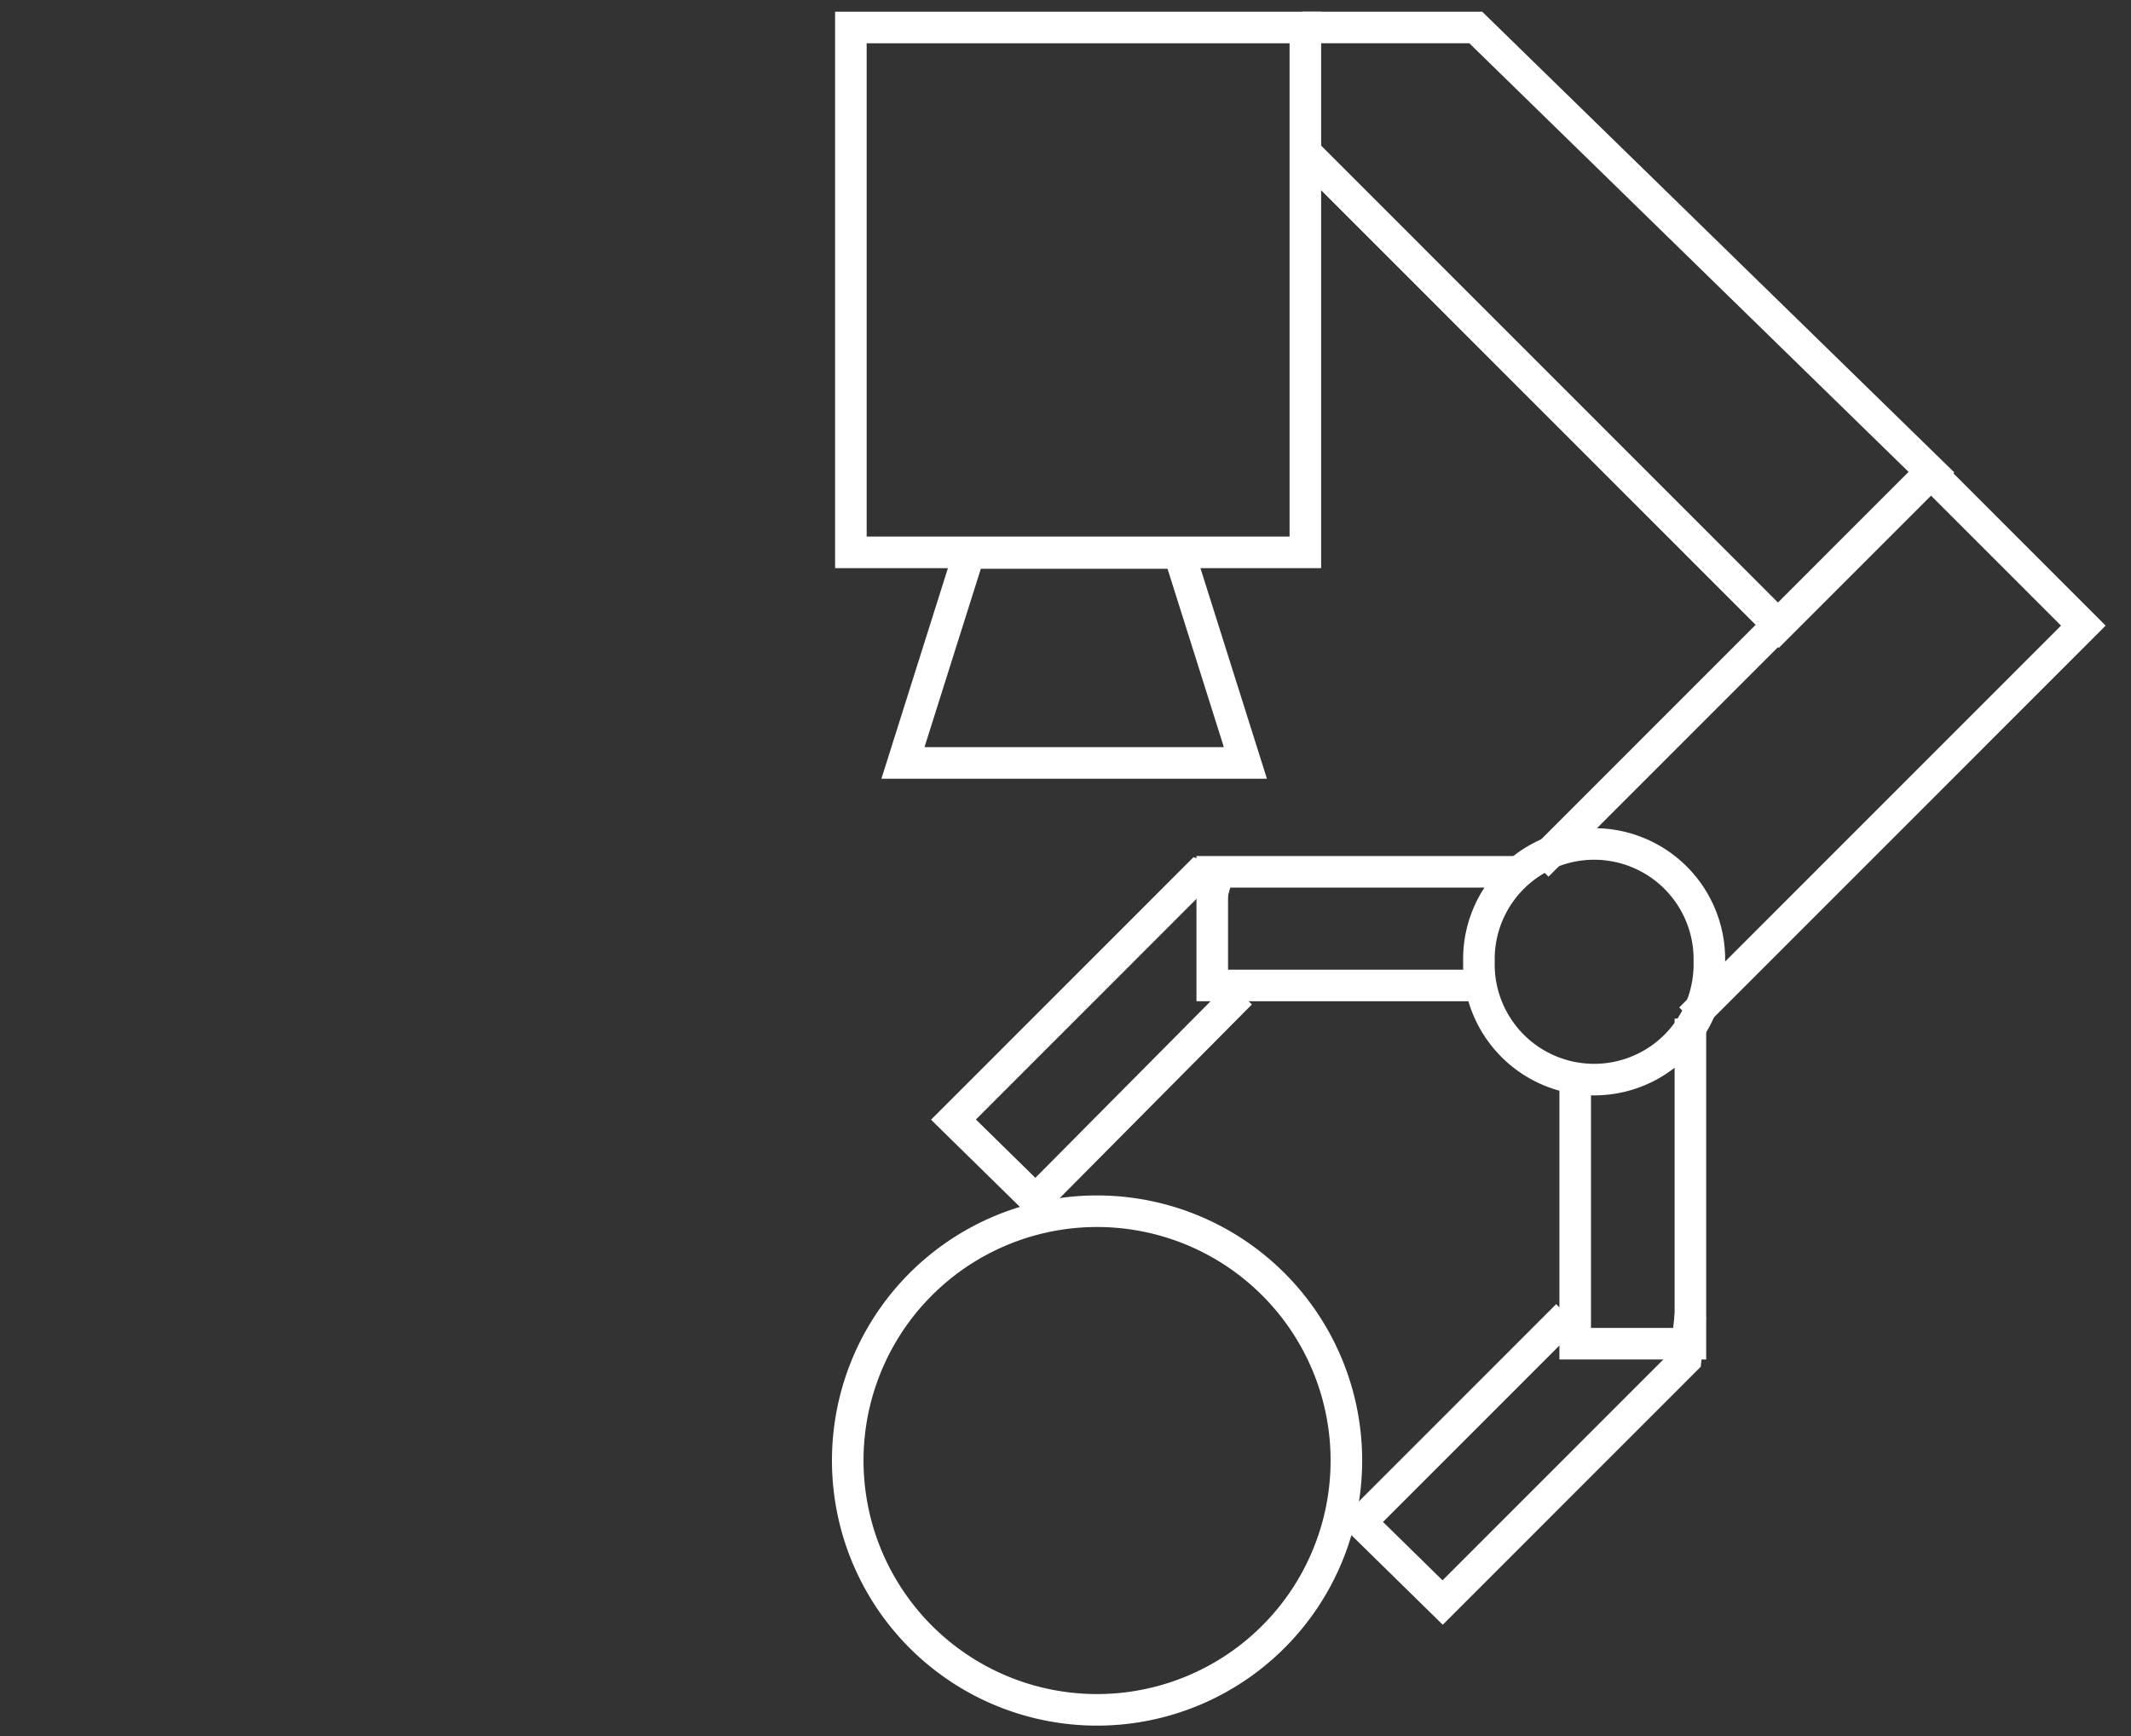
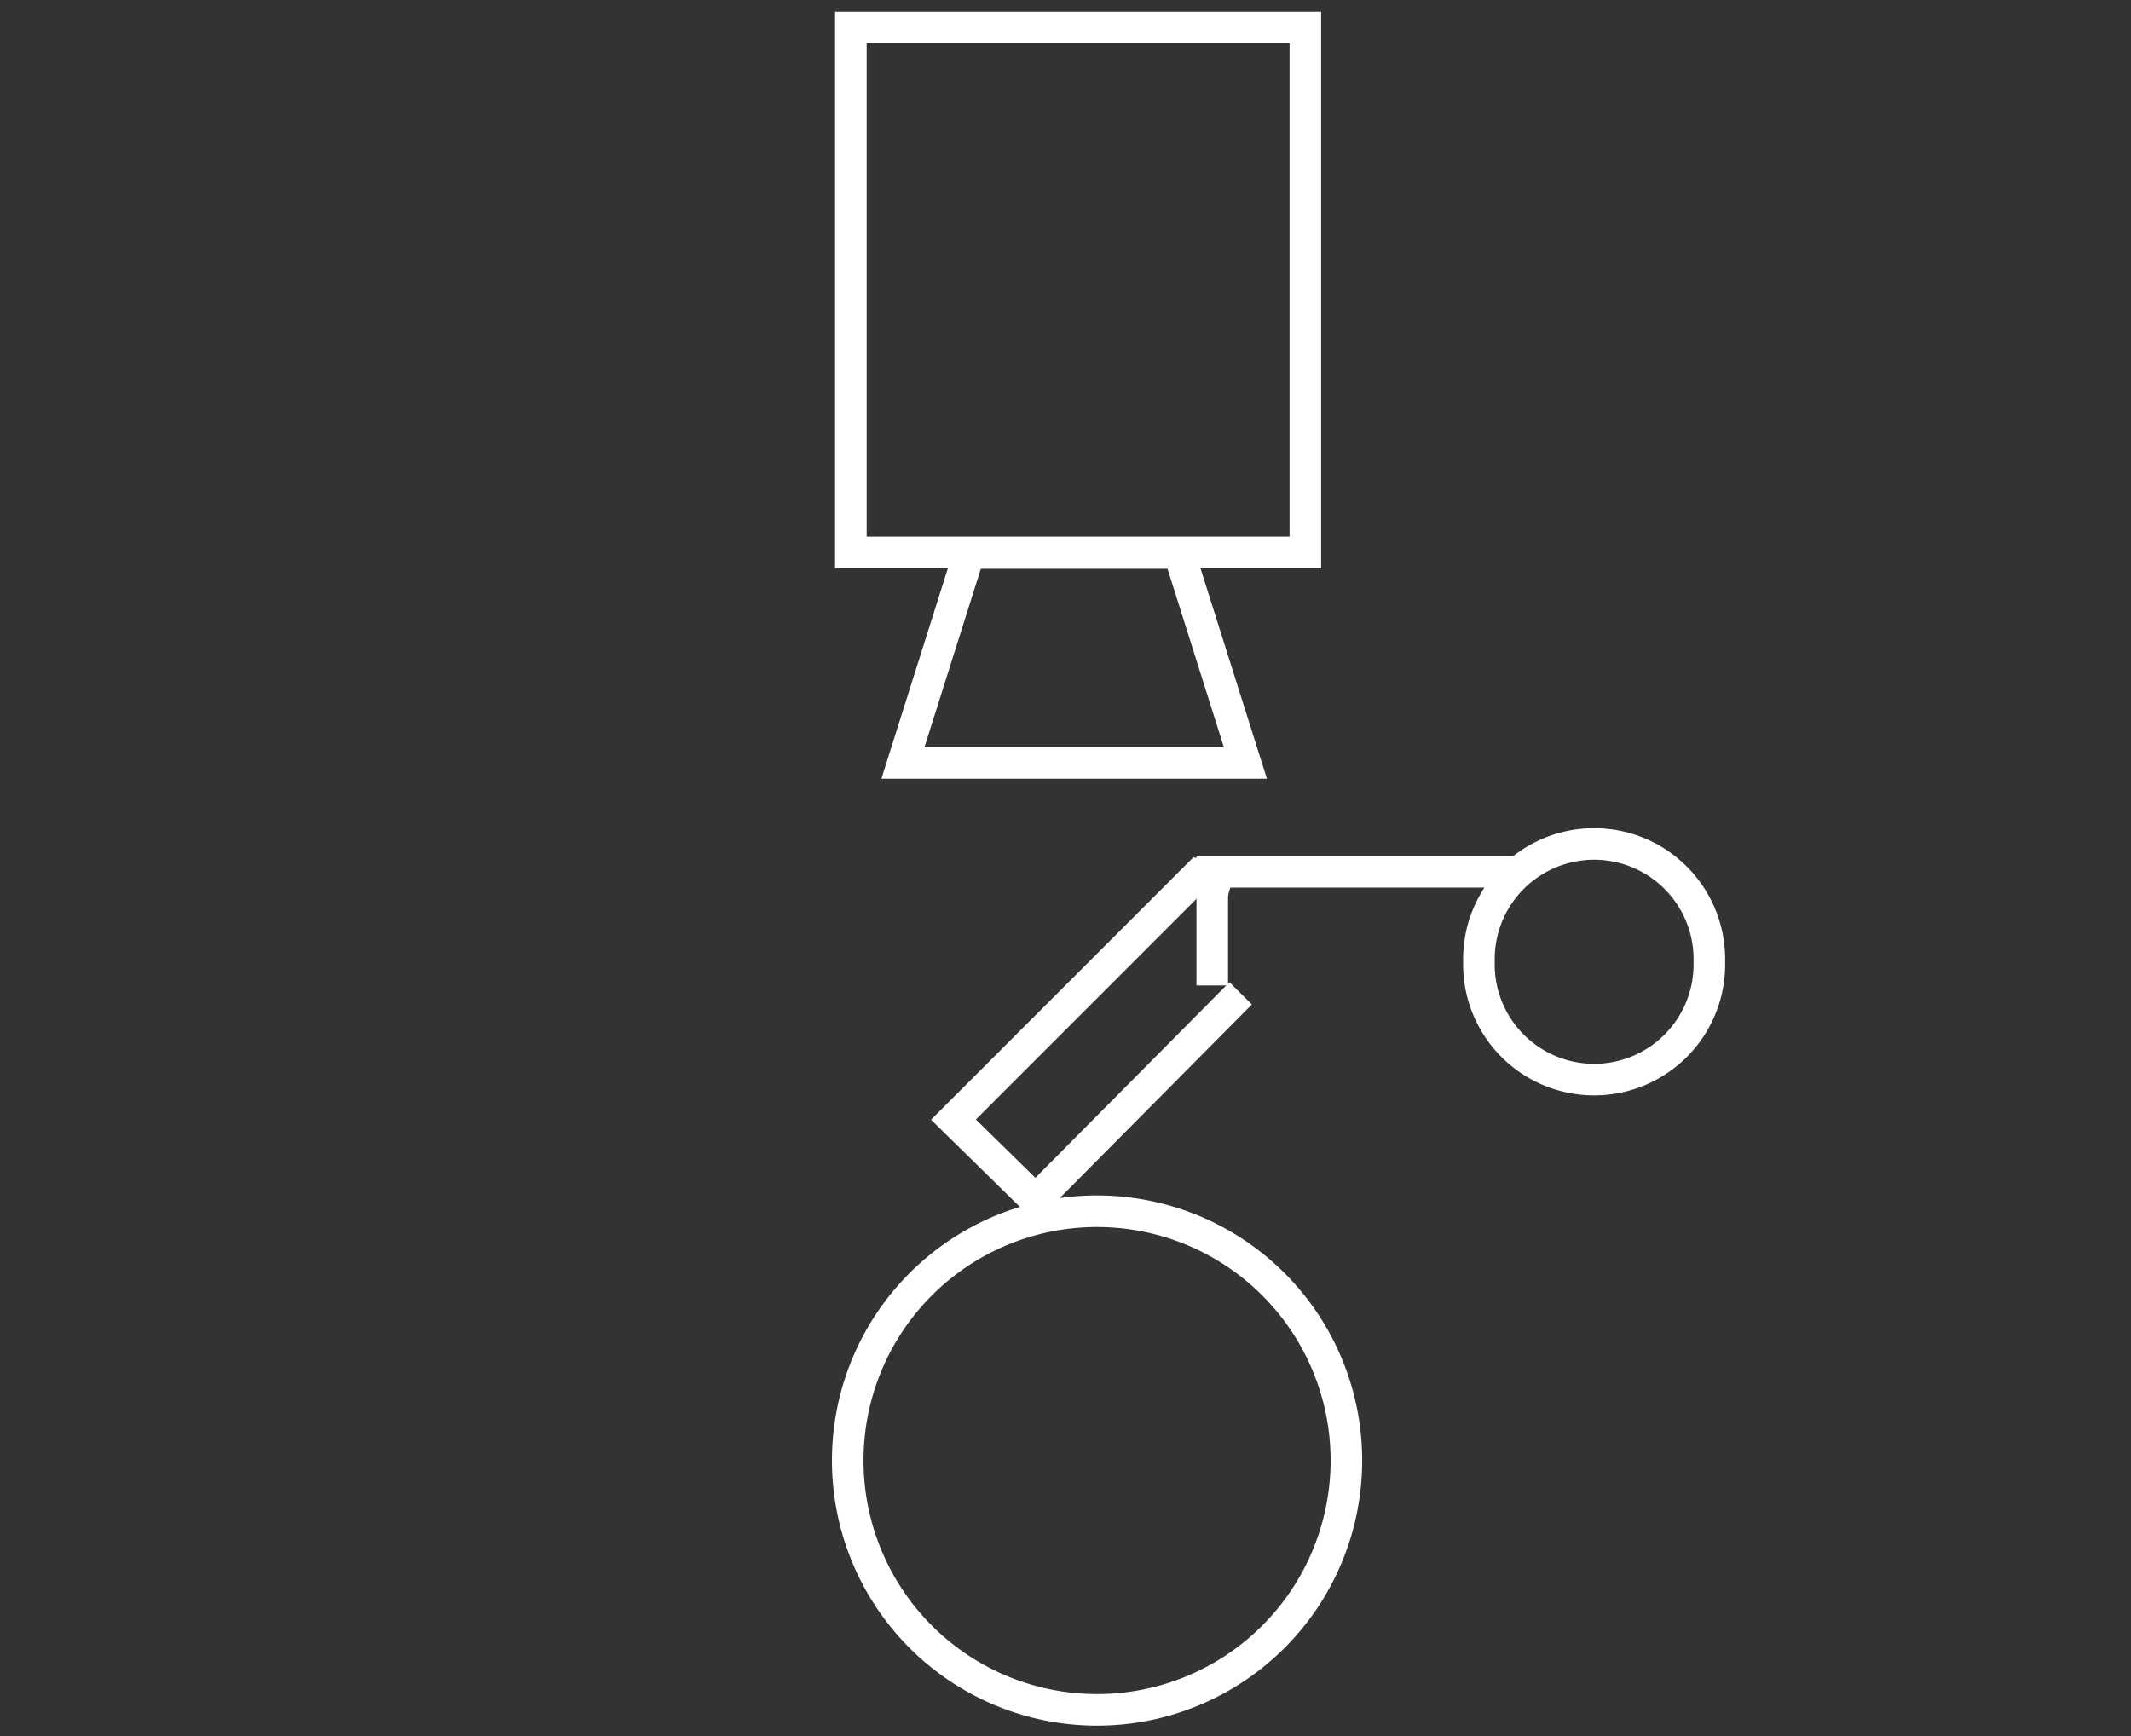
<svg xmlns="http://www.w3.org/2000/svg" width="108" height="88" viewBox="0 0 108 88">
  <rect x="0" y="0" width="108" height="88" fill="#333333" stroke="none" />
  <defs>
    <clipPath id="nreza">
      <path d="M.417 88.017V.593h107.166v87.424z" />
    </clipPath>
  </defs>
  <g>
    <g>
      <g>
        <g>
          <path fill="none" stroke="#ffffff" stroke-miterlimit="20" stroke-width="1.6" d="M59.758 28.033v0H49.122v0l-3.36 10.64v0h17.355v0z" />
        </g>
        <g>
          <g />
          <g clip-path="url(#nreza)">
            <path fill="none" stroke="#ffffff" stroke-miterlimit="20" stroke-width="1.6" d="M43.123 28v0V1.394v0h23.033V28z" />
          </g>
          <g clip-path="url(#nreza)">
            <path fill="none" stroke="#ffffff" stroke-miterlimit="20" stroke-width="1.6" d="M68.235 73.953a12.64 12.64 0 0 1-7.744 11.734A12.633 12.633 0 0 1 46.693 83a12.643 12.643 0 0 1-2.775-13.785 12.636 12.636 0 0 1 24.317 4.739z" />
          </g>
          <g clip-path="url(#nreza)">
            <path fill="none" stroke="#ffffff" stroke-miterlimit="20" stroke-width="1.6" d="M74.953 48.753a5.84 5.84 0 1 1 11.677 0 5.84 5.84 0 1 1-11.677 0z" />
          </g>
          <g clip-path="url(#nreza)">
            <path fill="none" stroke="#ffffff" stroke-miterlimit="20" stroke-width="1.6" d="M62.397 44.833v0l-1.68-.48v0l-12.395 12.4v0l4.158 4.08v0l10.397-10.48v0" />
          </g>
          <g clip-path="url(#nreza)">
-             <path fill="none" stroke="#ffffff" stroke-miterlimit="20" stroke-width="1.6" d="M85.67 51.633v0l19.914-19.92v0l-7.758-7.76v0l-19.914 19.92v0" />
+             </g>
+           <g clip-path="url(#nreza)">
+             </g>
+           <g clip-path="url(#nreza)">
+             <path fill="none" stroke="#ffffff" stroke-miterlimit="20" stroke-width="1.6" d="M76.953 44.193v0H61.438v5.76v0" />
          </g>
          <g clip-path="url(#nreza)">
-             <path fill="none" stroke="#ffffff" stroke-miterlimit="20" stroke-width="1.6" d="M66.236 7.793v0l23.912 23.92v0l7.758-7.76v0L74.793 1.393v0h-8.797v0" />
-           </g>
+             </g>
          <g clip-path="url(#nreza)">
-             <path fill="none" stroke="#ffffff" stroke-miterlimit="20" stroke-width="1.6" d="M76.953 44.193v0H61.438v5.76h13.595v0" />
-           </g>
-           <g clip-path="url(#nreza)">
-             <path fill="none" stroke="#ffffff" stroke-miterlimit="20" stroke-width="1.6" d="M79.432 66.673v0l-10.477 10.48v0l4.159 4.08v0l12.316-12.32v0l.24-2.24v0" />
-           </g>
-           <g clip-path="url(#nreza)">
-             <path fill="none" stroke="#ffffff" stroke-miterlimit="20" stroke-width="1.6" d="M85.67 51.633v16.48h-5.838v0-13.52 0" />
-           </g>
+             </g>
        </g>
      </g>
    </g>
  </g>
</svg>